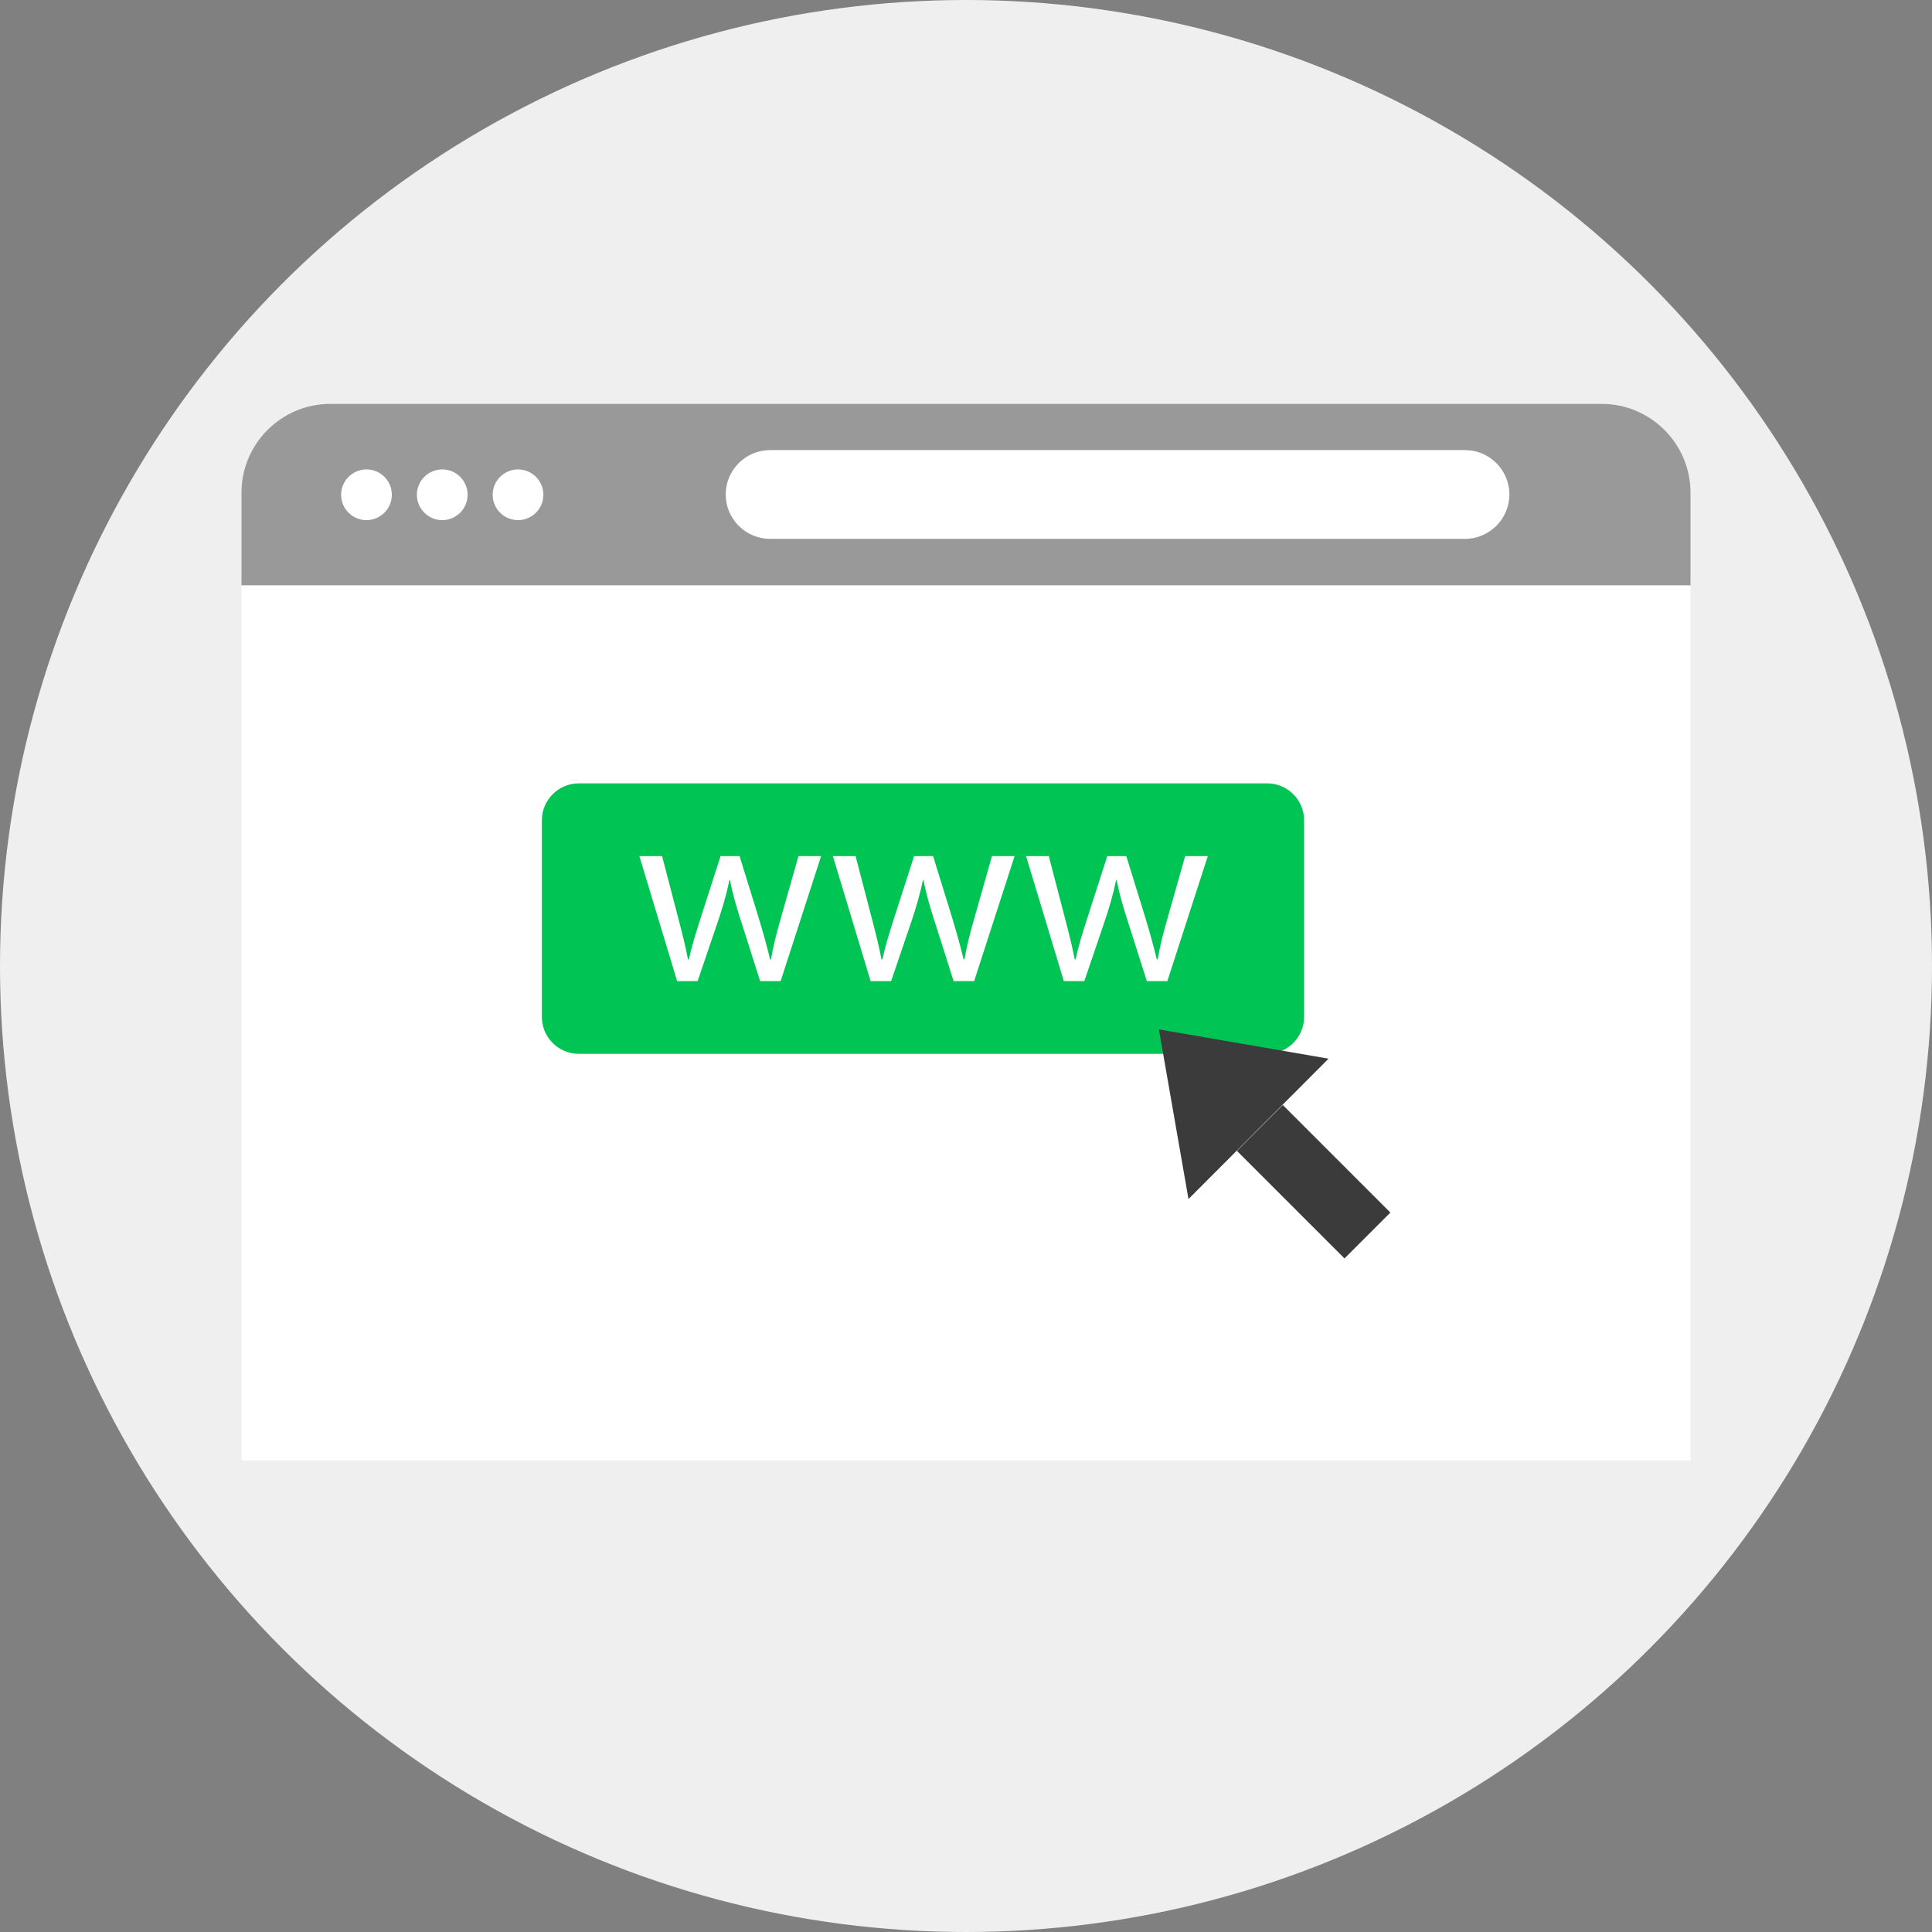
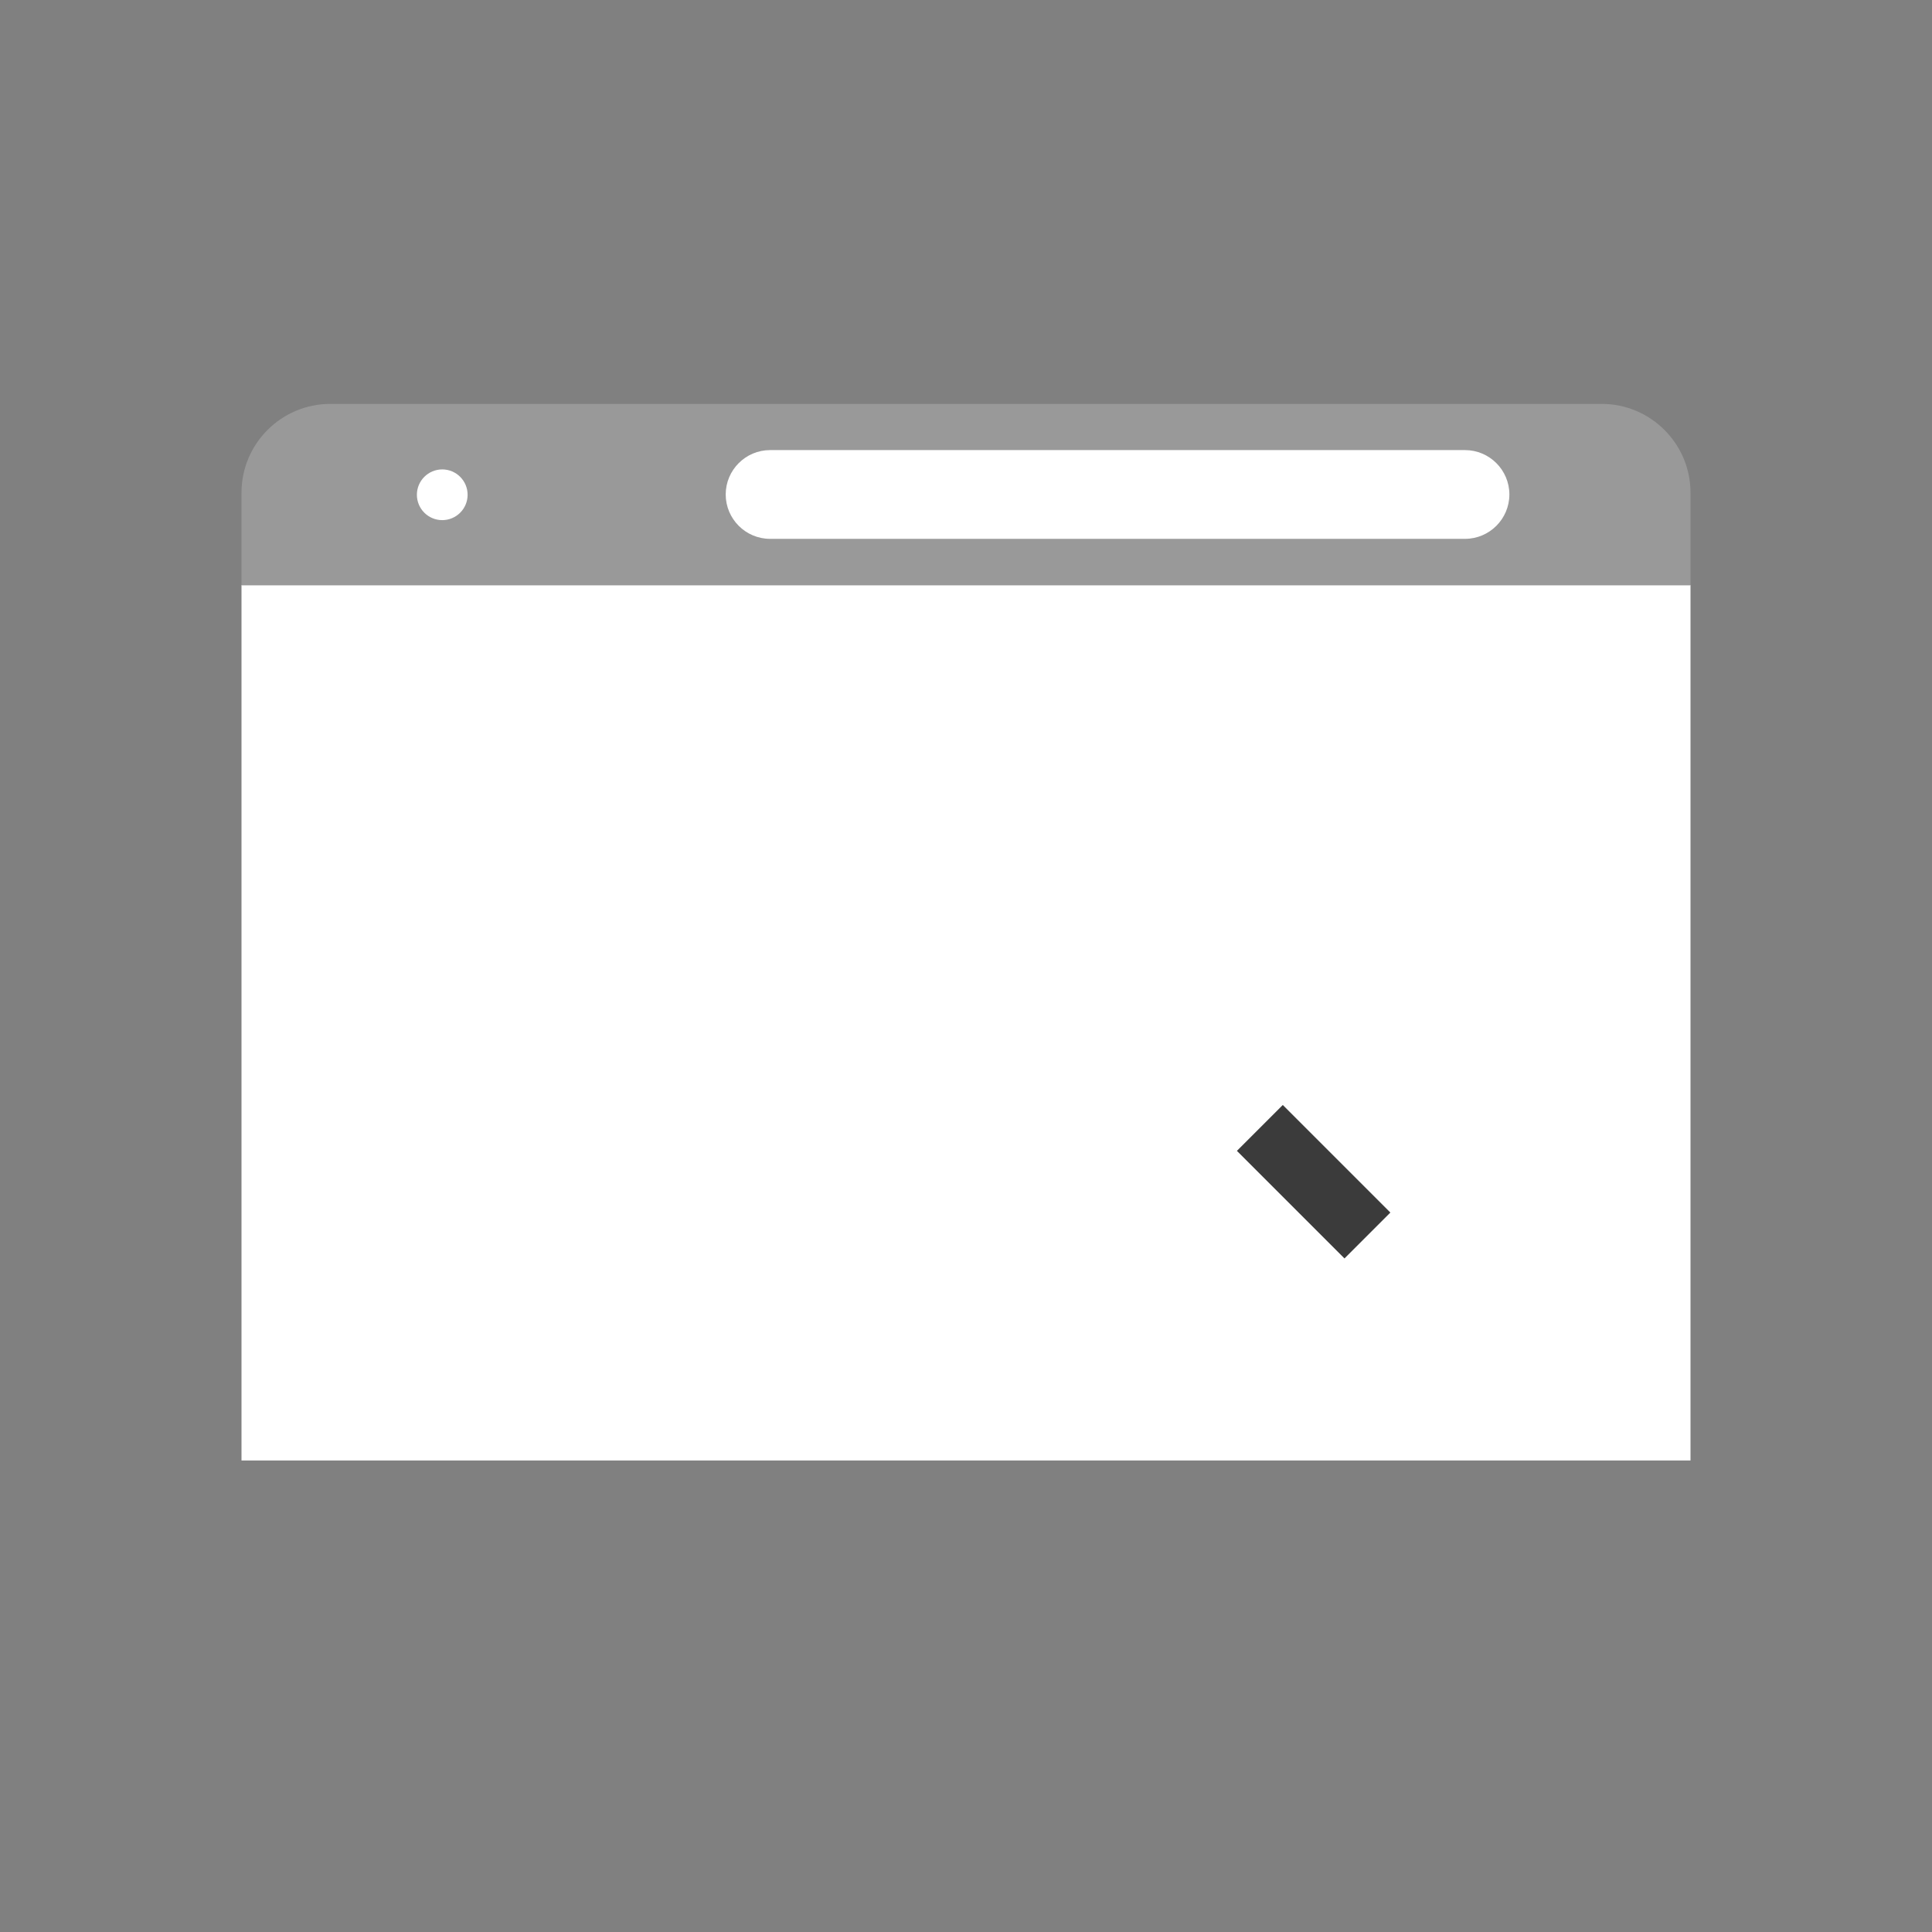
<svg xmlns="http://www.w3.org/2000/svg" version="1.1" id="Layer_1" viewBox="0 0 512 512" xml:space="preserve">
  <rect x="0" y="0" width="512" height="512" fill="#808080" stroke="none" />
-   <circle style="fill:#EFEFEF;" cx="256" cy="256" r="256" />
  <rect x="64" y="155.04" style="fill:#FFFFFF;" width="384" height="232" />
  <path style="fill:#999999;" d="M448,155.12v-24.56c0-12.96-10.56-23.52-23.52-23.52H87.52C74.56,107.04,64,117.6,64,130.56v24.56  H448z" />
  <g>
-     <circle style="fill:#FFFFFF;" cx="97.12" cy="131.12" r="6.72" />
    <circle style="fill:#FFFFFF;" cx="117.2" cy="131.12" r="6.72" />
-     <circle style="fill:#FFFFFF;" cx="137.28" cy="131.12" r="6.72" />
    <path style="fill:#FFFFFF;" d="M388.24,142.8H204.08c-6.48,0-11.76-5.28-11.76-11.76l0,0c0-6.48,5.28-11.76,11.76-11.76h184.16   c6.48,0,11.76,5.28,11.76,11.76l0,0C400,137.52,394.72,142.8,388.24,142.8z" />
  </g>
-   <path style="fill:#00C454;" d="M335.84,279.28H153.36c-5.36,0-9.76-4.4-9.76-9.76v-52.16c0-5.36,4.4-9.76,9.76-9.76h182.48  c5.36,0,9.76,4.4,9.76,9.76v52.16C345.6,274.88,341.2,279.28,335.84,279.28z" />
  <g>
    <rect x="339.458" y="293.012" transform="matrix(-0.707 0.707 -0.707 -0.707 815.617 288.503)" style="fill:#3B3B3B;" width="17.2" height="40.32" />
-     <polygon style="fill:#3B3B3B;" points="314.96,317.76 307.12,272.8 352.08,280.56  " />
  </g>
  <g>
    <path style="fill:#FFFFFF;" d="M175.44,226.8l4.4,16.88c0.96,3.68,1.84,7.12,2.48,10.56h0.24c0.72-3.36,1.84-6.96,2.96-10.48   l5.44-16.88H196l5.12,16.56c1.2,4,2.16,7.44,2.96,10.8h0.24c0.56-3.36,1.44-6.88,2.56-10.72l4.72-16.64h6L206.88,260h-5.44   l-5.04-15.84c-1.2-3.68-2.16-6.96-2.96-10.88h-0.16c-0.8,4-1.84,7.36-3.04,10.96L184.88,260h-5.44l-10-33.12h6V226.8z" />
    <path style="fill:#FFFFFF;" d="M226.72,226.8l4.4,16.88c0.96,3.68,1.84,7.12,2.48,10.56h0.24c0.72-3.36,1.84-6.96,2.96-10.48   l5.44-16.88h5.04l5.12,16.56c1.2,4,2.16,7.44,2.96,10.8h0.24c0.56-3.36,1.44-6.88,2.56-10.72l4.72-16.64h6L258.16,260h-5.44   l-5.04-15.84c-1.2-3.68-2.16-6.96-2.96-10.88h-0.16c-0.8,4-1.84,7.36-3.04,10.96L236.16,260h-5.44l-10-33.12h6V226.8z" />
    <path style="fill:#FFFFFF;" d="M277.92,226.8l4.4,16.88c0.96,3.68,1.84,7.12,2.48,10.56h0.24c0.72-3.36,1.84-6.96,2.96-10.48   l5.44-16.88h5.04l5.12,16.56c1.2,4,2.16,7.44,2.96,10.8h0.24c0.56-3.36,1.44-6.88,2.56-10.72l4.72-16.64h6L309.36,260h-5.44   l-5.04-15.84c-1.2-3.68-2.16-6.96-2.96-10.88h-0.16c-0.8,4-1.84,7.36-3.04,10.96L287.36,260h-5.44l-10-33.12h6V226.8z" />
  </g>
</svg>